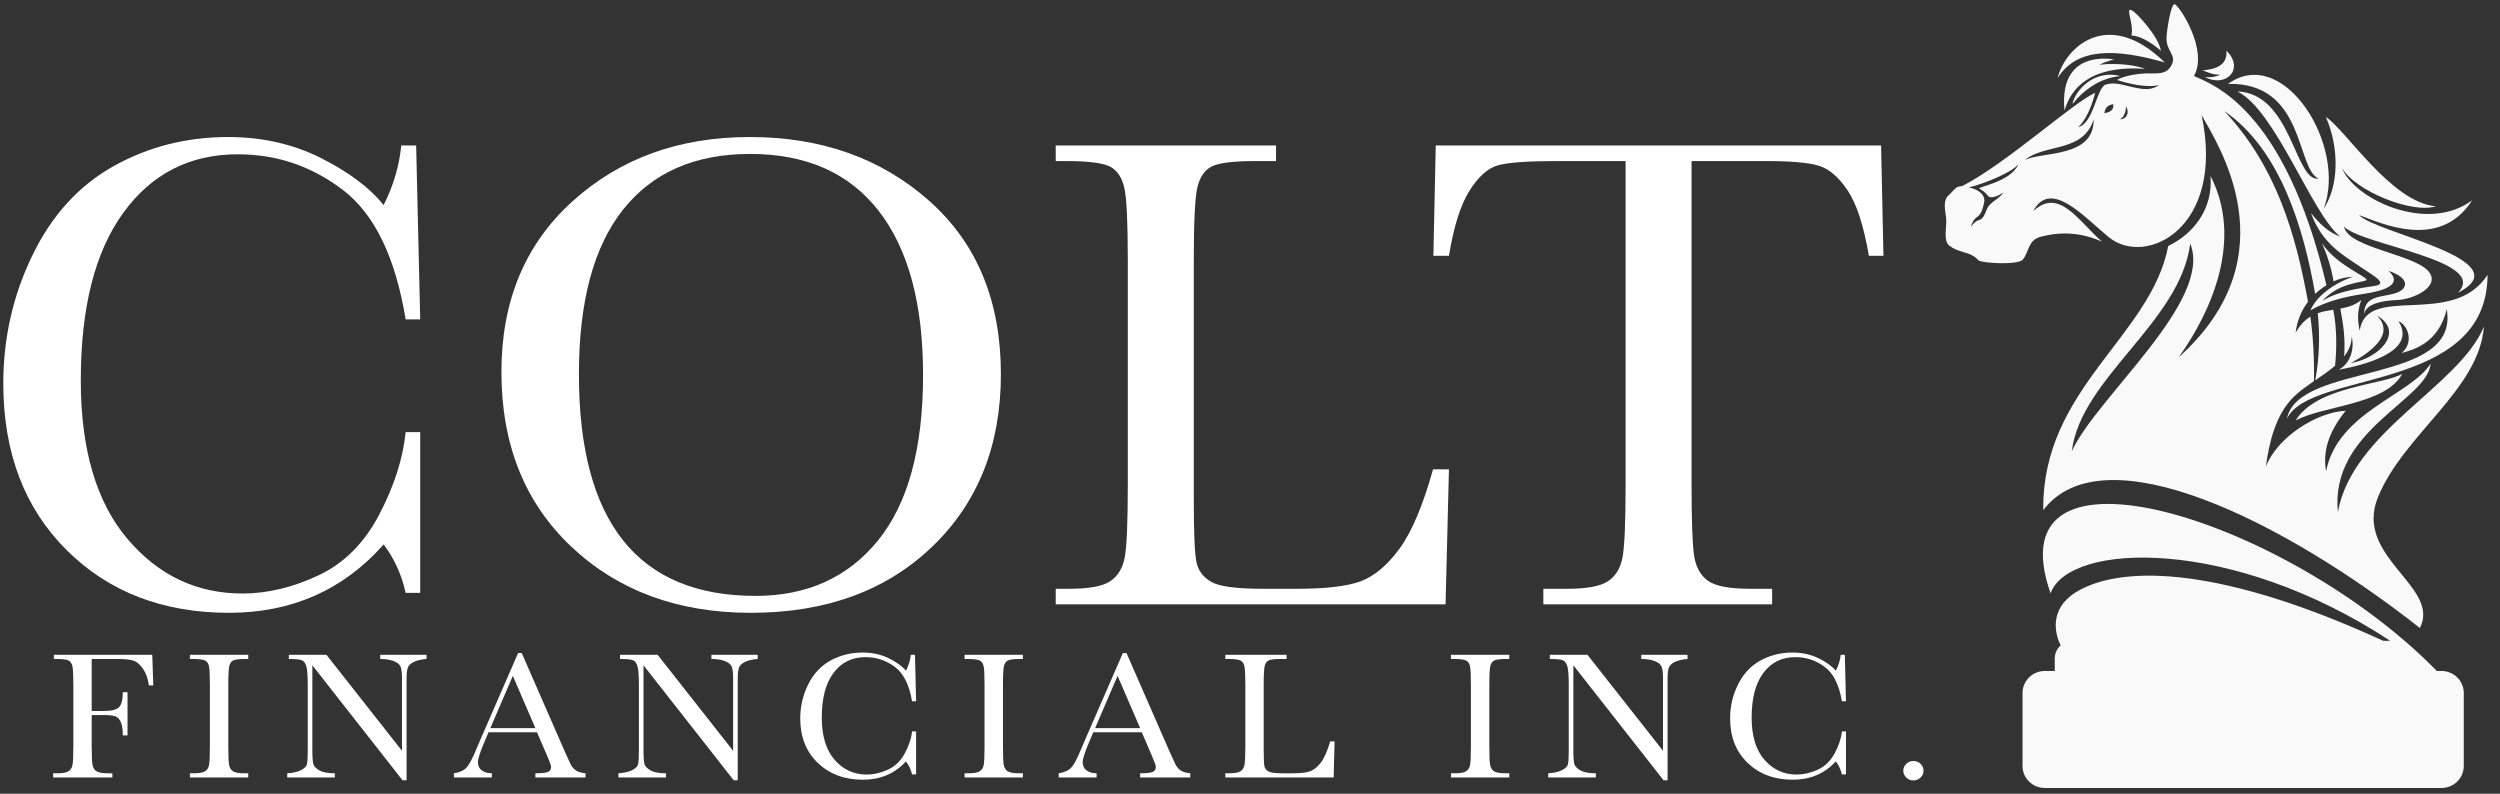
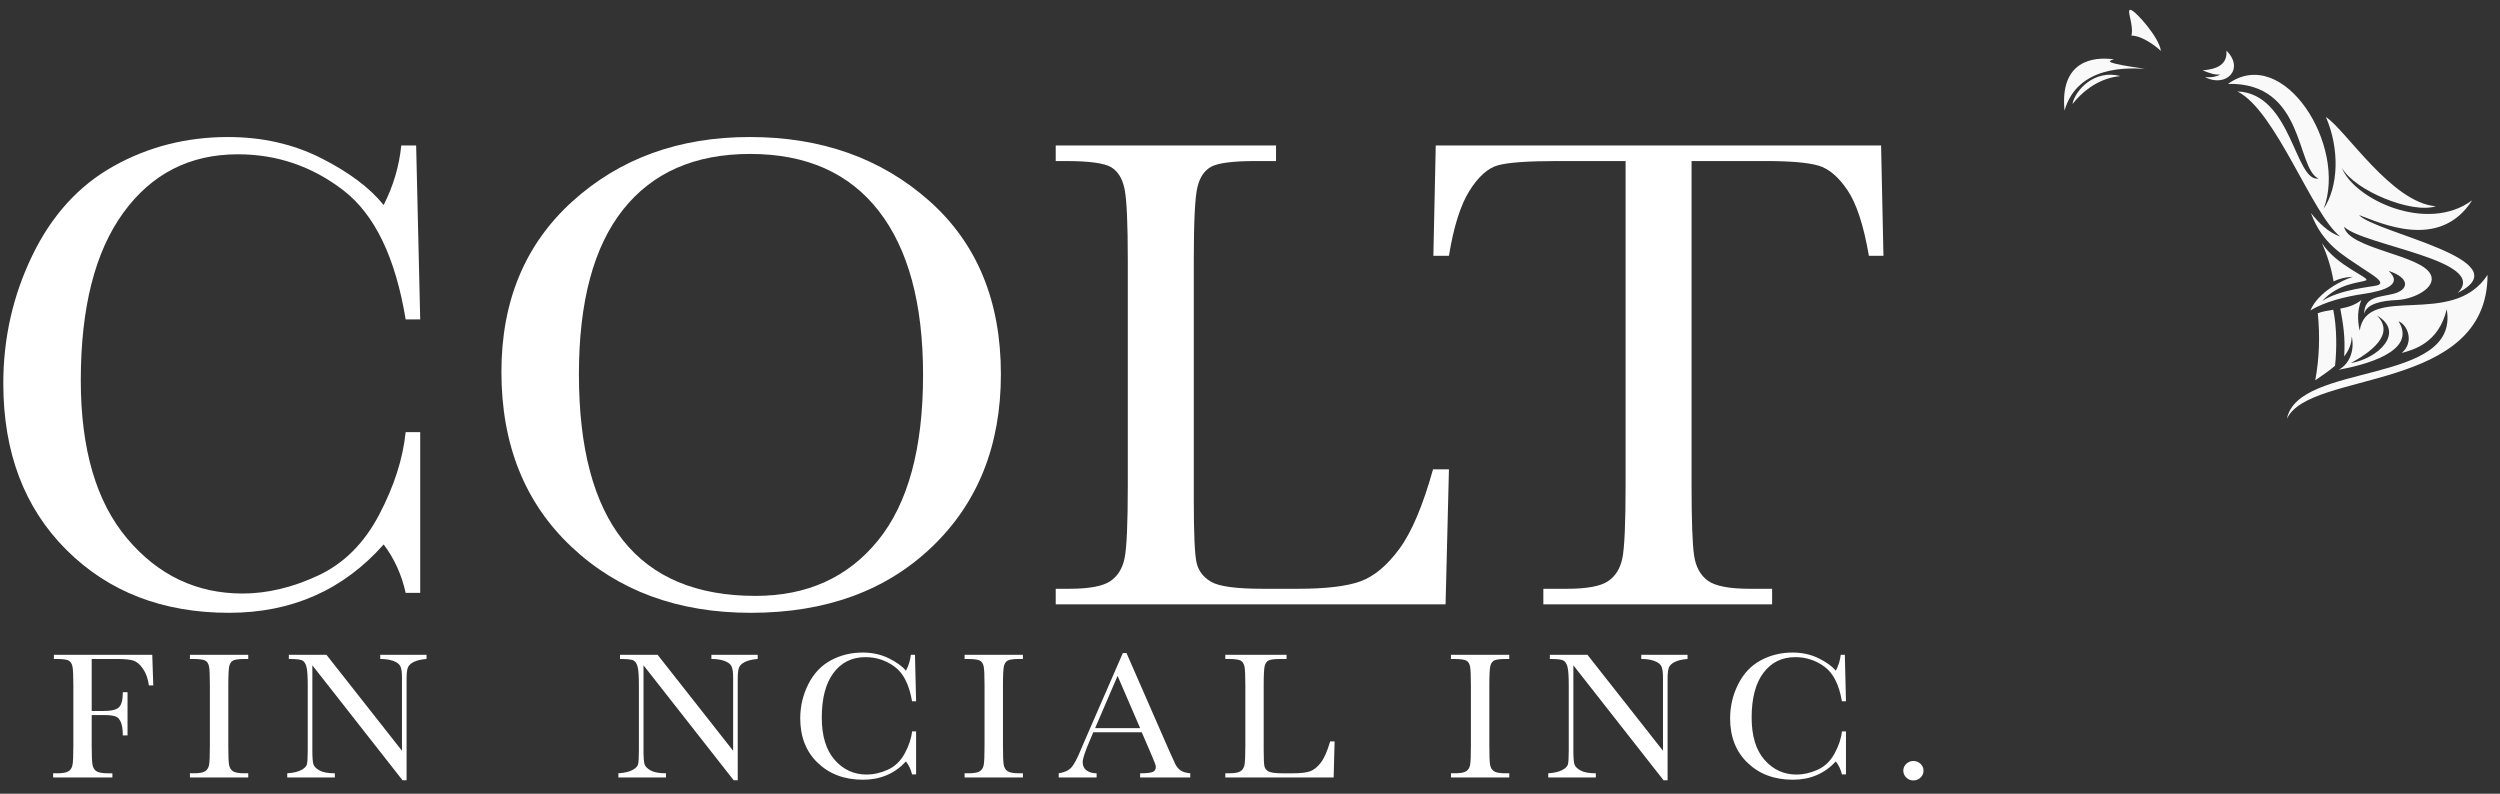
<svg xmlns="http://www.w3.org/2000/svg" version="1.1" id="colt_svg" x="0px" y="0px" width="368.582" height="117.024" viewBox="0 0 368.582 117.024" enable-background="new 0 0 368.582 117.024" xml:space="preserve">
  <rect x="0" y="0" width="368.582" height="117.024" fill="#333333" stroke="none" />
  <g id="colt" fill="#FFFFFF">
    <path d="M59.807,63.707h2.145v23.698h-2.145c-0.599-2.694-1.68-5.071-3.243-7.135c-5.954,6.72-13.554,10.078-22.8,10.078   c-9.779,0-17.77-3.093-23.973-9.279c-6.204-6.187-9.304-14.368-9.304-24.546c0-6.685,1.429-12.979,4.29-18.883   c2.86-5.905,6.852-10.287,11.974-13.147c5.121-2.86,10.743-4.291,16.863-4.291c5.055,0,9.637,1.04,13.745,3.118   c4.108,2.079,7.176,4.383,9.205,6.91c1.43-2.827,2.295-5.753,2.595-8.781h2.194l0.599,25.645h-2.145   c-1.497-9.114-4.549-15.45-9.155-19.009c-4.607-3.559-9.803-5.338-15.591-5.338c-7.085,0-12.714,2.877-16.888,8.631   c-4.175,5.755-6.262,13.986-6.262,24.696c0,10.145,2.278,17.919,6.835,23.324s10.228,8.106,17.014,8.106   c3.624,0,7.334-0.881,11.125-2.644c3.792-1.763,6.793-4.748,9.005-8.956C58.102,71.698,59.408,67.631,59.807,63.707" />
    <path id="_x3C_Path_x3E_" d="M73.926,54.826c0-10.444,3.492-18.826,10.477-25.145c6.985-6.319,15.698-9.48,26.143-9.48   c10.543,0,19.349,3.127,26.417,9.38c7.068,6.253,10.602,14.785,10.602,25.594c0,10.478-3.384,18.959-10.152,25.444   c-6.77,6.486-15.675,9.729-26.717,9.729c-10.744,0-19.557-3.242-26.443-9.729C77.369,74.134,73.926,65.537,73.926,54.826    M85.351,55.175c0,10.876,2.17,19.042,6.511,24.497c4.341,5.455,10.851,8.182,19.532,8.182c7.616,0,13.637-2.727,18.061-8.182   c4.423-5.455,6.635-13.587,6.635-24.397c0-10.51-2.178-18.568-6.535-24.172c-4.358-5.605-10.677-8.407-18.959-8.407   c-8.149,0-14.393,2.736-18.734,8.208C87.521,36.375,85.351,44.466,85.351,55.175" />
    <path d="M213.622,69.195l-0.499,19.906h-57.475v-2.295h1.995c2.895,0,4.897-0.365,6.013-1.098c1.114-0.731,1.829-1.871,2.145-3.417   c0.316-1.547,0.474-5.146,0.474-10.802V38.312c0-5.388-0.158-8.863-0.474-10.427c-0.316-1.563-0.981-2.644-1.996-3.243   c-1.015-0.598-3.235-0.898-6.66-0.898h-1.497v-2.295h32.48v2.295h-2.994c-3.326,0-5.505,0.274-6.535,0.823   c-1.032,0.549-1.722,1.572-2.071,3.068c-0.349,1.497-0.524,5.057-0.524,10.677v35.423c0,4.89,0.133,7.95,0.399,9.18   c0.266,1.231,0.99,2.188,2.17,2.869c1.181,0.682,3.717,1.022,7.609,1.022h5.138c4.157,0,7.243-0.365,9.255-1.098   c2.013-0.731,3.925-2.327,5.737-4.789c1.813-2.461,3.468-6.37,4.965-11.725H213.622z" />
    <path d="M213.622,37.713h-2.295l0.349-16.265h65.657l0.349,16.265h-2.146c-0.765-4.456-1.813-7.675-3.144-9.653   c-1.33-1.979-2.761-3.194-4.291-3.643c-1.529-0.449-4.14-0.674-7.833-0.674h-10.876V71.49c0,5.288,0.125,8.765,0.375,10.428   s0.923,2.894,2.021,3.692c1.098,0.797,3.16,1.196,6.187,1.196h3.293v2.295h-33.727v-2.295h3.493c2.894,0,4.896-0.365,6.012-1.098   c1.113-0.731,1.828-1.871,2.145-3.417c0.316-1.547,0.475-5.146,0.475-10.802V23.743h-10.028c-4.357,0-7.285,0.209-8.781,0.624   c-1.496,0.416-2.901,1.671-4.215,3.767C215.326,30.23,214.32,33.423,213.622,37.713" />
  </g>
  <g id="financial" fill="#FFFFFF">
    <path d="M22.448,96.54l0.152,4.508h-0.651c-0.13-0.986-0.418-1.803-0.867-2.446c-0.448-0.646-0.917-1.048-1.407-1.207   c-0.49-0.16-1.317-0.24-2.482-0.24h-3.674v7.667h1.761c1.137,0,1.893-0.184,2.267-0.552c0.374-0.37,0.561-1.11,0.561-2.222h0.694   v6.374h-0.694c0-0.773-0.081-1.384-0.243-1.833c-0.161-0.449-0.401-0.756-0.72-0.92c-0.319-0.165-0.941-0.247-1.865-0.247h-1.761   v4.494c0,1.423,0.037,2.354,0.111,2.794c0.074,0.439,0.261,0.768,0.562,0.979c0.3,0.214,0.88,0.32,1.739,0.32h0.638v0.613H7.835   v-0.613h0.582c0.804,0,1.361-0.098,1.671-0.293c0.309-0.195,0.508-0.5,0.596-0.914c0.087-0.413,0.131-1.375,0.131-2.887v-8.868   c0-1.44-0.044-2.369-0.131-2.787c-0.088-0.418-0.273-0.707-0.555-0.866c-0.282-0.16-0.899-0.24-1.851-0.24H7.946V96.54H22.448z" />
    <path d="M28.003,97.154V96.54h8.596v0.614h-0.402c-0.924,0-1.53,0.073-1.816,0.22c-0.287,0.146-0.479,0.42-0.576,0.82   c-0.096,0.399-0.145,1.352-0.145,2.854v8.868c0,1.423,0.034,2.354,0.104,2.794c0.069,0.439,0.254,0.767,0.554,0.979   c0.301,0.214,0.876,0.32,1.727,0.32h0.554v0.613h-8.596v-0.613h0.555c0.804,0,1.361-0.098,1.67-0.294   c0.31-0.194,0.506-0.5,0.589-0.913c0.084-0.413,0.125-1.375,0.125-2.887v-8.868c0-1.44-0.041-2.369-0.125-2.787   c-0.083-0.419-0.268-0.707-0.554-0.867c-0.287-0.159-0.906-0.239-1.858-0.239H28.003z" />
    <path d="M59.347,115.037l-13.296-16.95v12.549c0,1.04,0.053,1.726,0.159,2.054c0.106,0.329,0.409,0.632,0.908,0.907   c0.5,0.275,1.248,0.413,2.247,0.413v0.613h-7.016v-0.613c0.896-0.062,1.581-0.22,2.052-0.474c0.471-0.253,0.751-0.526,0.839-0.819   c0.087-0.294,0.131-0.987,0.131-2.081v-9.588c0-1.387-0.067-2.315-0.201-2.787c-0.134-0.471-0.346-0.773-0.637-0.907   c-0.291-0.133-0.941-0.199-1.948-0.199V96.54h5.546l11.133,14.149V99.874c0-0.8-0.085-1.36-0.256-1.68   c-0.172-0.32-0.52-0.573-1.047-0.762c-0.527-0.186-1.16-0.278-1.9-0.278V96.54h6.822v0.614c-0.795,0.062-1.421,0.209-1.879,0.439   c-0.458,0.231-0.749,0.509-0.873,0.834c-0.125,0.324-0.188,0.873-0.188,1.646v14.963H59.347z" />
-     <path id="_x3C_Path_x3E__2_" d="M79.168,107.956h-7.14l-0.485,1.146c-0.721,1.662-1.082,2.747-1.082,3.254   c0,0.542,0.192,0.953,0.576,1.233c0.383,0.28,0.875,0.42,1.477,0.42v0.613h-5.588v-0.613c0.832-0.124,1.451-0.406,1.858-0.847   c0.406-0.44,0.896-1.367,1.469-2.78c0.047-0.134,0.268-0.649,0.666-1.547l5.463-12.549h0.54l6.281,14.362l0.86,1.894   c0.194,0.427,0.455,0.763,0.783,1.007s0.82,0.398,1.477,0.46v0.613h-7.39v-0.613c0.906,0,1.518-0.064,1.837-0.193   c0.319-0.129,0.478-0.385,0.478-0.767c0-0.195-0.212-0.778-0.638-1.747L79.168,107.956z M78.934,107.355l-3.328-7.708l-3.314,7.708   H78.934z" />
    <path d="M108.17,115.037l-13.296-16.95v12.549c0,1.04,0.053,1.726,0.159,2.054c0.106,0.329,0.409,0.632,0.908,0.907   c0.5,0.275,1.248,0.413,2.247,0.413v0.613h-7.016v-0.613c0.896-0.062,1.581-0.22,2.052-0.474c0.471-0.253,0.751-0.526,0.839-0.819   c0.087-0.294,0.131-0.987,0.131-2.081v-9.588c0-1.387-0.067-2.315-0.201-2.787c-0.134-0.471-0.346-0.773-0.637-0.907   c-0.291-0.133-0.941-0.199-1.948-0.199V96.54h5.546l11.133,14.149V99.874c0-0.8-0.085-1.36-0.256-1.68   c-0.172-0.32-0.52-0.573-1.047-0.762c-0.527-0.186-1.16-0.278-1.9-0.278V96.54h6.822v0.614c-0.795,0.062-1.421,0.209-1.879,0.439   c-0.458,0.231-0.749,0.509-0.873,0.834c-0.125,0.324-0.188,0.873-0.188,1.646v14.963H108.17z" />
    <path d="M134.467,107.835h0.596v6.334h-0.596c-0.166-0.72-0.467-1.354-0.901-1.907c-1.655,1.796-3.767,2.694-6.336,2.694   c-2.718,0-4.938-0.827-6.662-2.48c-1.725-1.654-2.586-3.841-2.586-6.562c0-1.787,0.397-3.469,1.192-5.047s1.904-2.75,3.328-3.515   c1.423-0.764,2.986-1.146,4.686-1.146c1.405,0,2.678,0.278,3.82,0.834c1.141,0.556,1.994,1.171,2.558,1.847   c0.397-0.756,0.638-1.538,0.721-2.348h0.61l0.166,6.854h-0.596c-0.416-2.436-1.264-4.129-2.544-5.079   c-1.28-0.952-2.725-1.429-4.333-1.429c-1.969,0-3.533,0.77-4.693,2.308c-1.16,1.538-1.74,3.738-1.74,6.601   c0,2.712,0.633,4.79,1.899,6.234c1.266,1.445,2.843,2.167,4.728,2.167c1.008,0,2.038-0.235,3.092-0.706   c1.054-0.472,1.888-1.27,2.503-2.395C133.993,109.971,134.356,108.884,134.467,107.835" />
    <path d="M142.213,97.154V96.54h8.596v0.614h-0.402c-0.924,0-1.53,0.073-1.816,0.22c-0.287,0.146-0.479,0.42-0.576,0.82   c-0.096,0.399-0.145,1.352-0.145,2.854v8.868c0,1.423,0.034,2.354,0.104,2.794c0.069,0.439,0.254,0.767,0.554,0.979   c0.301,0.214,0.876,0.32,1.727,0.32h0.554v0.613h-8.596v-0.613h0.555c0.804,0,1.361-0.098,1.67-0.294   c0.31-0.194,0.506-0.5,0.589-0.913c0.084-0.413,0.125-1.375,0.125-2.887v-8.868c0-1.44-0.041-2.369-0.125-2.787   c-0.083-0.419-0.268-0.707-0.554-0.867c-0.287-0.159-0.906-0.239-1.858-0.239H142.213z" />
    <path id="_x3C_Path_x3E__1_" d="M168.33,107.956h-7.14l-0.485,1.146c-0.721,1.662-1.082,2.747-1.082,3.254   c0,0.542,0.192,0.953,0.576,1.233c0.383,0.28,0.875,0.42,1.477,0.42v0.613h-5.588v-0.613c0.832-0.124,1.451-0.406,1.858-0.847   c0.406-0.44,0.896-1.367,1.469-2.78c0.046-0.134,0.269-0.649,0.665-1.547l5.463-12.549h0.541l6.282,14.362l0.859,1.894   c0.194,0.427,0.455,0.763,0.784,1.007c0.328,0.244,0.82,0.398,1.476,0.46v0.613h-7.391v-0.613c0.906,0,1.52-0.064,1.838-0.193   s0.478-0.385,0.478-0.767c0-0.195-0.212-0.778-0.638-1.747L168.33,107.956z M168.094,107.355l-3.326-7.708l-3.315,7.708H168.094z" />
    <path d="M196.763,109.302l-0.139,5.32h-15.972v-0.613h0.554c0.805,0,1.362-0.098,1.671-0.293c0.31-0.195,0.509-0.5,0.597-0.914   c0.088-0.413,0.132-1.375,0.132-2.887v-8.868c0-1.44-0.044-2.369-0.132-2.787s-0.274-0.707-0.555-0.867   c-0.282-0.159-0.899-0.239-1.851-0.239h-0.416V96.54h9.026v0.614h-0.832c-0.924,0-1.529,0.073-1.816,0.22   c-0.287,0.146-0.478,0.42-0.576,0.82c-0.096,0.399-0.145,1.352-0.145,2.854v9.468c0,1.309,0.037,2.125,0.111,2.454   c0.073,0.329,0.275,0.585,0.603,0.767c0.328,0.183,1.033,0.273,2.114,0.273h1.429c1.155,0,2.012-0.098,2.571-0.293   c0.56-0.195,1.091-0.622,1.595-1.28s0.964-1.702,1.38-3.134H196.763z" />
    <path d="M213.918,97.154V96.54h8.597v0.614h-0.402c-0.924,0-1.529,0.073-1.816,0.22c-0.286,0.146-0.478,0.42-0.575,0.82   c-0.097,0.399-0.146,1.352-0.146,2.854v8.868c0,1.423,0.035,2.354,0.104,2.794c0.069,0.439,0.254,0.767,0.554,0.979   c0.301,0.214,0.876,0.32,1.727,0.32h0.555v0.613h-8.597v-0.613h0.555c0.805,0,1.361-0.098,1.671-0.294   c0.31-0.194,0.506-0.5,0.59-0.913c0.083-0.413,0.124-1.375,0.124-2.887v-8.868c0-1.44-0.041-2.369-0.124-2.787   c-0.084-0.419-0.269-0.707-0.555-0.867c-0.287-0.159-0.907-0.239-1.858-0.239H213.918z" />
    <path d="M245.262,115.037l-13.296-16.95v12.549c0,1.04,0.053,1.726,0.159,2.054c0.106,0.329,0.409,0.632,0.908,0.907   c0.5,0.275,1.249,0.413,2.246,0.413v0.613h-7.016v-0.613c0.896-0.062,1.58-0.22,2.052-0.474c0.472-0.253,0.751-0.526,0.839-0.819   c0.088-0.294,0.132-0.987,0.132-2.081v-9.588c0-1.387-0.067-2.315-0.201-2.787c-0.134-0.471-0.347-0.773-0.638-0.907   c-0.29-0.133-0.94-0.199-1.948-0.199V96.54h5.546l11.134,14.149V99.874c0-0.8-0.086-1.36-0.257-1.68   c-0.171-0.32-0.52-0.573-1.047-0.762c-0.526-0.186-1.16-0.278-1.899-0.278V96.54h6.822v0.614c-0.796,0.062-1.422,0.209-1.879,0.439   c-0.458,0.231-0.749,0.509-0.874,0.834c-0.124,0.324-0.187,0.873-0.187,1.646v14.963H245.262z" />
    <path d="M271.56,107.835h0.596v6.334h-0.596c-0.167-0.72-0.467-1.354-0.901-1.907c-1.655,1.796-3.767,2.694-6.336,2.694   c-2.718,0-4.938-0.827-6.662-2.48c-1.725-1.654-2.586-3.841-2.586-6.562c0-1.787,0.397-3.469,1.192-5.047s1.903-2.75,3.327-3.515   c1.424-0.764,2.985-1.146,4.687-1.146c1.405,0,2.678,0.278,3.819,0.834s1.994,1.171,2.559,1.847   c0.397-0.756,0.638-1.538,0.721-2.348h0.61l0.166,6.854h-0.596c-0.416-2.436-1.265-4.129-2.545-5.079   c-1.28-0.952-2.725-1.429-4.332-1.429c-1.969,0-3.533,0.77-4.693,2.308s-1.74,3.738-1.74,6.601c0,2.712,0.633,4.79,1.899,6.234   c1.266,1.445,2.843,2.167,4.728,2.167c1.008,0,2.037-0.235,3.092-0.706c1.055-0.472,1.889-1.27,2.503-2.395   C271.086,109.971,271.449,108.884,271.56,107.835" />
    <path id="dot" d="M280.609,113.623c0-0.391,0.146-0.727,0.437-1.007s0.641-0.42,1.047-0.42c0.416,0,0.77,0.14,1.061,0.42   s0.437,0.616,0.437,1.007c0,0.4-0.147,0.74-0.443,1.021c-0.296,0.278-0.646,0.419-1.054,0.419c-0.416,0-0.768-0.145-1.054-0.434   S280.609,114.005,280.609,113.623" />
  </g>
  <g id="h" fill="#F9F9F9">
    <path d="M343.995,45.667c-0.769,0.119-1.537,0.247-2.276,0.507c0.334,3.355,0.226,6.706-0.376,9.893   c1.014-0.693,2.04-1.386,2.921-2.141C344.52,51.511,344.545,48.3,343.995,45.667" />
    <path d="M360.728,45.596c-1.2,5.053-4.997,5.989-6.638,6.446c1.862-1.563,0.917-4.124-0.471-4.682   c2.87,4.515-5.212,6.496-8.837,7.16c1.612-0.831,2.402-2.886,1.939-4.934c-0.011,1.132-0.438,2.099-1.114,2.962   c0.181-2.907-0.137-4.695-0.569-7.049c1.092-0.199,2.153-0.496,3.1-1.263c-0.568,1.418-0.607,2.885-0.243,4.515   c1.025-7.091,13.708-0.246,18.851-8.232c-0.036,17.467-26.284,14.01-29.578,21.227C338.79,53.342,362.722,56.839,360.728,45.596    M350.455,46.529c2.768,2.814-1.093,5.478-3.864,7.002C350.689,52.833,354.614,48.977,350.455,46.529" />
    <path d="M328.48,12.368c11.377-0.262,10.019,12.515,13.349,13.954c-3.492,0.58-3.948-12.558-11.959-12.84   c5.682,2.838,11.035,18.23,15.166,21.396c-1.839-0.629-3.212-2.086-4.33-3.475c1.68,4.616,4.804,6.239,7.572,8.128   c1.386,0.944,3.672,2.176,2.143,2.557c-0.869,0.216-5.427,0.576-8.042,2.285c2.35-2.628,5.599-2.684,6.436-3.033   c0.804-0.335-4.355-2.132-6.485-5.506c0.769,1.776,1.38,3.625,1.713,5.649c0.817-0.39,1.777-0.645,2.853-0.675   c-1.627,0.511-5.081,2.219-6.273,4.955c2.166-1.289,5.107-2.03,7.817-2.428c3.146-0.46,5.891-1.401,3.722-3.398   c3.207,1.062,2.947,2.736,0.869,3.331c-2.078,0.595-4.46,0.296-4.483,3.036c0.315-1.534,2.614-1.979,4.891-2.074   c2.29-0.096,5.82-1.747,4.938-3.721c-1.331-2.976-12.122-3.772-12.788-7.087c2.765,2.773,21.557,4.982,16.761,9.754   c9.604-4.843-12.102-8.809-14.565-11.476c3.021,1.098,11.885,5.375,16.689-2.172c-6.656,4.951-17.463-0.208-19.207-4.795   c1.868,3.356,10.322,6.831,13.86,5.673c-6.491-0.487-13.29-11.262-16.212-13.159c2.032,4.702,1.873,10.228-0.331,13.525   C346.106,21.522,336.68,6.466,328.48,12.368" />
-     <path d="M303.361,11.518c2.806-4.544,8.56-4.377,15.802-2.308C310.801,1.019,304.454,6.965,303.361,11.518" />
    <path d="M305.545,15.339c1.792-2.24,4.201-3.855,7.071-4.122C308.791,10.185,305.93,13.305,305.545,15.339" />
-     <path d="M311.684,8.75c-3.119-0.436-8.013,0.212-7.307,7.563c1.941-6.787,9.59-6.274,11.862-6.167   c-2.063-0.834-5.816-0.8-6.721-0.568C310.045,9.254,310.728,9.015,311.684,8.75" />
+     <path d="M311.684,8.75c-3.119-0.436-8.013,0.212-7.307,7.563c1.941-6.787,9.59-6.274,11.862-6.167   C310.045,9.254,310.728,9.015,311.684,8.75" />
    <path d="M325.083,11.368c3.117,1.627,5.895-1.205,3.167-3.897c0.172,2.159-1.569,2.74-3.511,2.9   c1.13,0.446,1.695,0.668,2.625,0.627C326.765,11.295,326.119,11.451,325.083,11.368" />
-     <path d="M354.169,55.114c-2.832,1.654-12.604,1.804-15.708,6.867C342.561,59.797,351.765,59.648,354.169,55.114" />
    <path d="M314.13,1.451c0.713,0.138,4.232,4.078,4.455,6.06c-1.183-1.115-3.169-2.323-4.338-2.253   C314.624,3.61,313.417,1.314,314.13,1.451" />
-     <path d="M350.596,73.284c3.781-9.244,14.916-15.823,15.613-25.132c-3.625,8.832-19.399,15.41-21.528,27.354   c-1.21-12.123,13.251-16.503,13.675-21.896c-2.979,4.681-13.669,7.104-15.413,15.854c-0.475-2.662,0.182-5.563,2.887-8.903   c-4.23,0.187-10.089,3.869-11.773,8.251c0.506-3.688,1.475-7.781,4.214-10.401c0.821-0.785,1.838-1.5,2.881-2.214   c0.059-3.394-0.119-6.549-0.526-9.511c-0.799,0.484-1.541,1.222-2.181,2.395c0.201-1.777,0.862-3.317,1.832-4.588   c-1.79-9.828-4.62-19.909-12.354-28.131c8.331,5.697,11.751,17.473,13.405,26.965c0.512-0.481,1.071-0.908,1.669-1.277   c-6.226-26.372-17.068-29.69-19.536-30.84c2.2-3.932-2.342-10.664-2.875-10.596c-0.531,0.068-1.131,3.73-1.171,4.954   c-0.064,1.974,1.489,2.51,0.783,3.948c-0.756,1.543-2.095,1.286-3.547,1.301c-1.276,0.014-3.454,0.307-4.54,0.975   c1.527,0.503,4.479,1.222,6.219,0.731c-1.169,0.867-2.402,0.642-3.786,0.355c-1.395-0.288-2.679-0.835-4.075-0.417   c-1.375,0.413-1.774,5.76-4.069,6.268c0.927-0.773,1.93-2.741,2.498-5.047c-3.131,1.351-13.243,10.531-19.645,13.769   c-0.935-0.062-1.343,0.809-1.904,1.283c-1.077,0.908-0.449,2.536-0.405,3.755c0.033,0.928-0.408,2.949,0.351,3.639   c0.765,0.694,1.93,0.947,2.883,1.263c0.649,0.216,1.082,0.541,1.519,0.988c0.422,0.43,5.867,0.737,6.534-0.109   c0.973-1.237,0.74-2.872,2.669-3.375c3.153-0.823,6.088-0.563,9.014,0.736c-3.44-2.954-6.324-8.111-10.162-4.489   c2.579-4.858,7.508,0.862,11.176,3.843c5.439,4.422,17.177-1.334,13.662-18.015c2.134,3.949,13.443,20.581-3.378,35.701   c4.798-6.702,9.552-17.309,4.688-26.73c0.399,4.781-2.438,8.507-6.23,10.322c-2.556,13.361-18.635,21.007-18.427,38.94   c8.898-11.653,35.493,1.618,55.53,17.388C359.905,86.447,346.964,82.16,350.596,73.284 M291.837,27.818   c0.419,0.242,0.815,0.507,1.262,1.055c0.416,0.513,1.549-0.01,2.252-0.496c-0.661,1.067-1.908,1.295-2.421,2.46   c-0.271,0.613-0.479,1.464-1.217,1.637c-0.48,0.112-0.867,0.6-1.137,0.991c0.129-0.553,0.414-1.136,0.895-1.458   c0.682-0.458,0.836-1.277,1.032-2.017c0.346-1.298-0.929-2.136-2.256-2.349c2.363-0.57,6.401-2.236,7.334-3.435   C296.448,26.891,291.378,27.552,291.837,27.818 M298.539,23.579c2.984-2.446,8.588-1.034,10.134-5.977   C308.745,23.295,301.125,22.324,298.539,23.579 M310.258,16.707c0.085-0.95,0.659-1.25,1.317-1.344   C311.648,16.317,311.057,16.503,310.258,16.707 M312.582,17.586c0.604-0.413,0.874-1.12,0.837-1.905   C314.079,16.65,313.422,17.611,312.582,17.586 M305.451,66.516c1.357-10.84,15.976-18.973,17.463-30.611   C326.312,44.38,309.233,58.392,305.451,66.516" />
-     <path d="M359.952,98.924h-0.686c-21.736-22.286-65.685-36.31-56.946-11.457c2.757-7.552,26.623-8.386,50.075,7.009   h-1.03c-23.81-10.933-37.997-11.116-44.733-7.503c-4.206,2.257-3.982,5.765-2.831,8.182c-0.527,0.478-0.861,1.161-0.861,1.924   v1.846h-1.463c-1.817,0-3.29,1.448-3.29,3.234v10.782c0,1.787,1.473,3.235,3.29,3.235h58.476c1.816,0,3.289-1.448,3.289-3.235   v-10.782C363.241,100.373,361.768,98.924,359.952,98.924" />
  </g>
</svg>